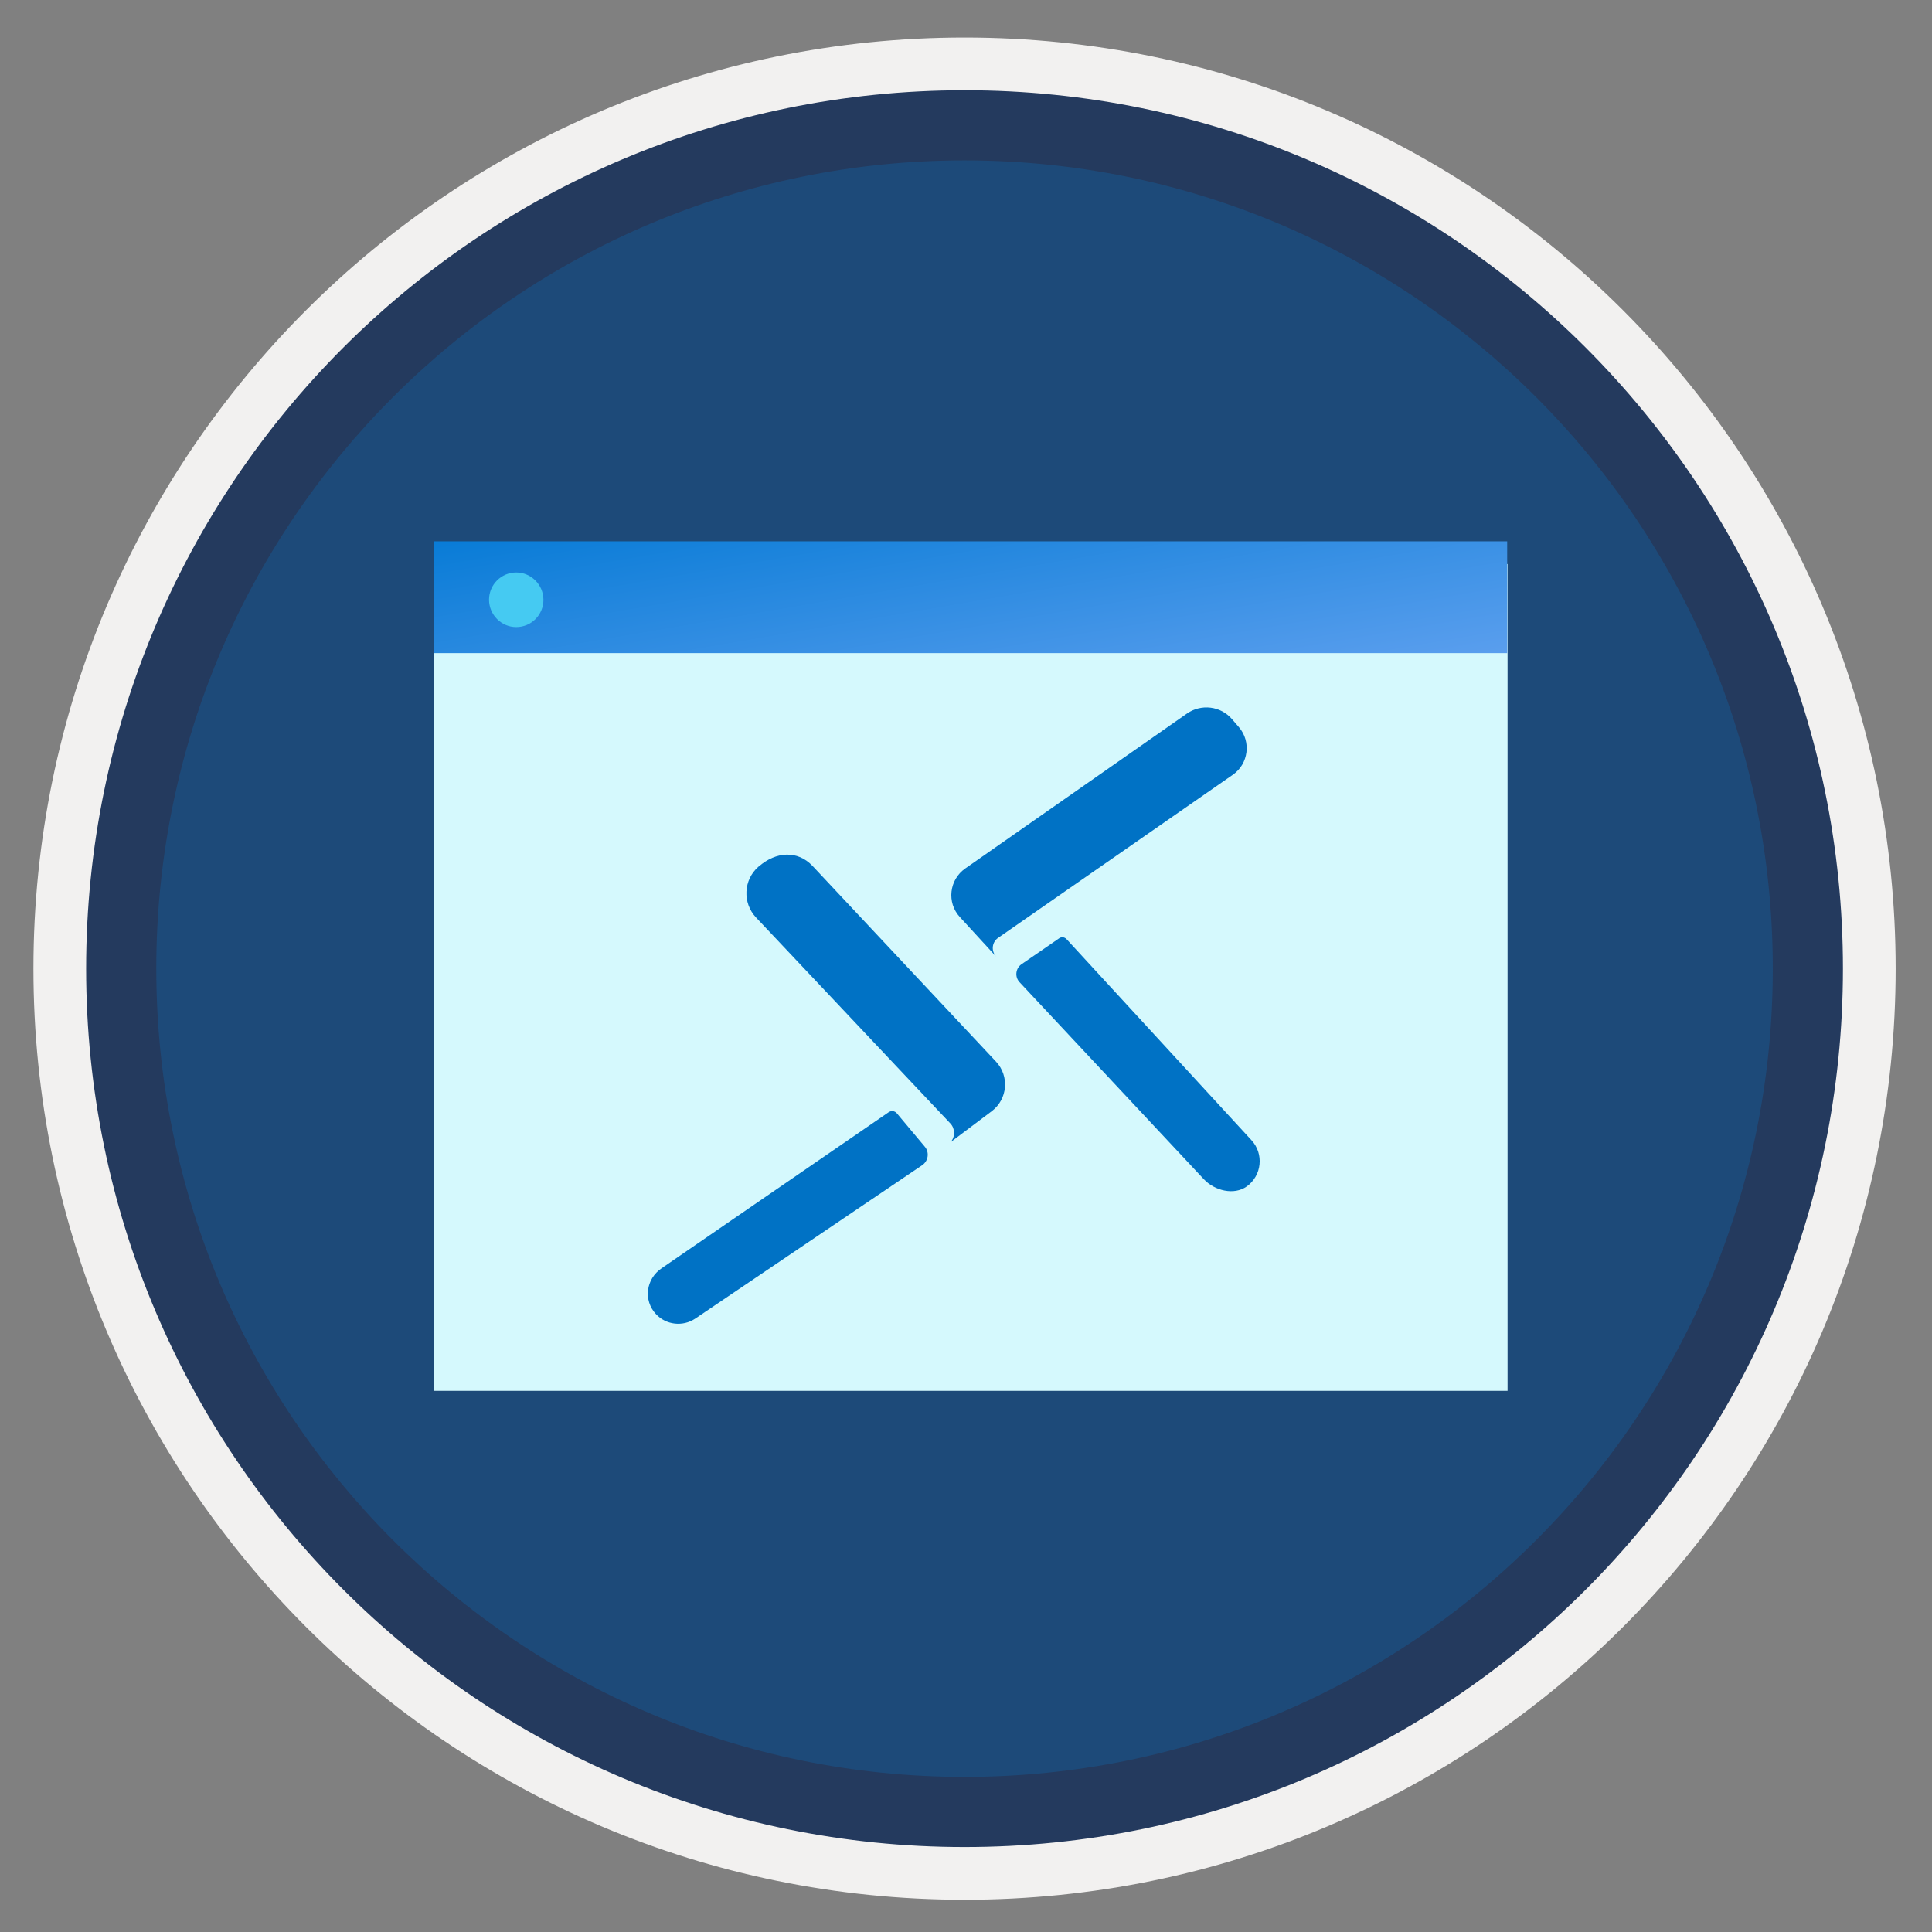
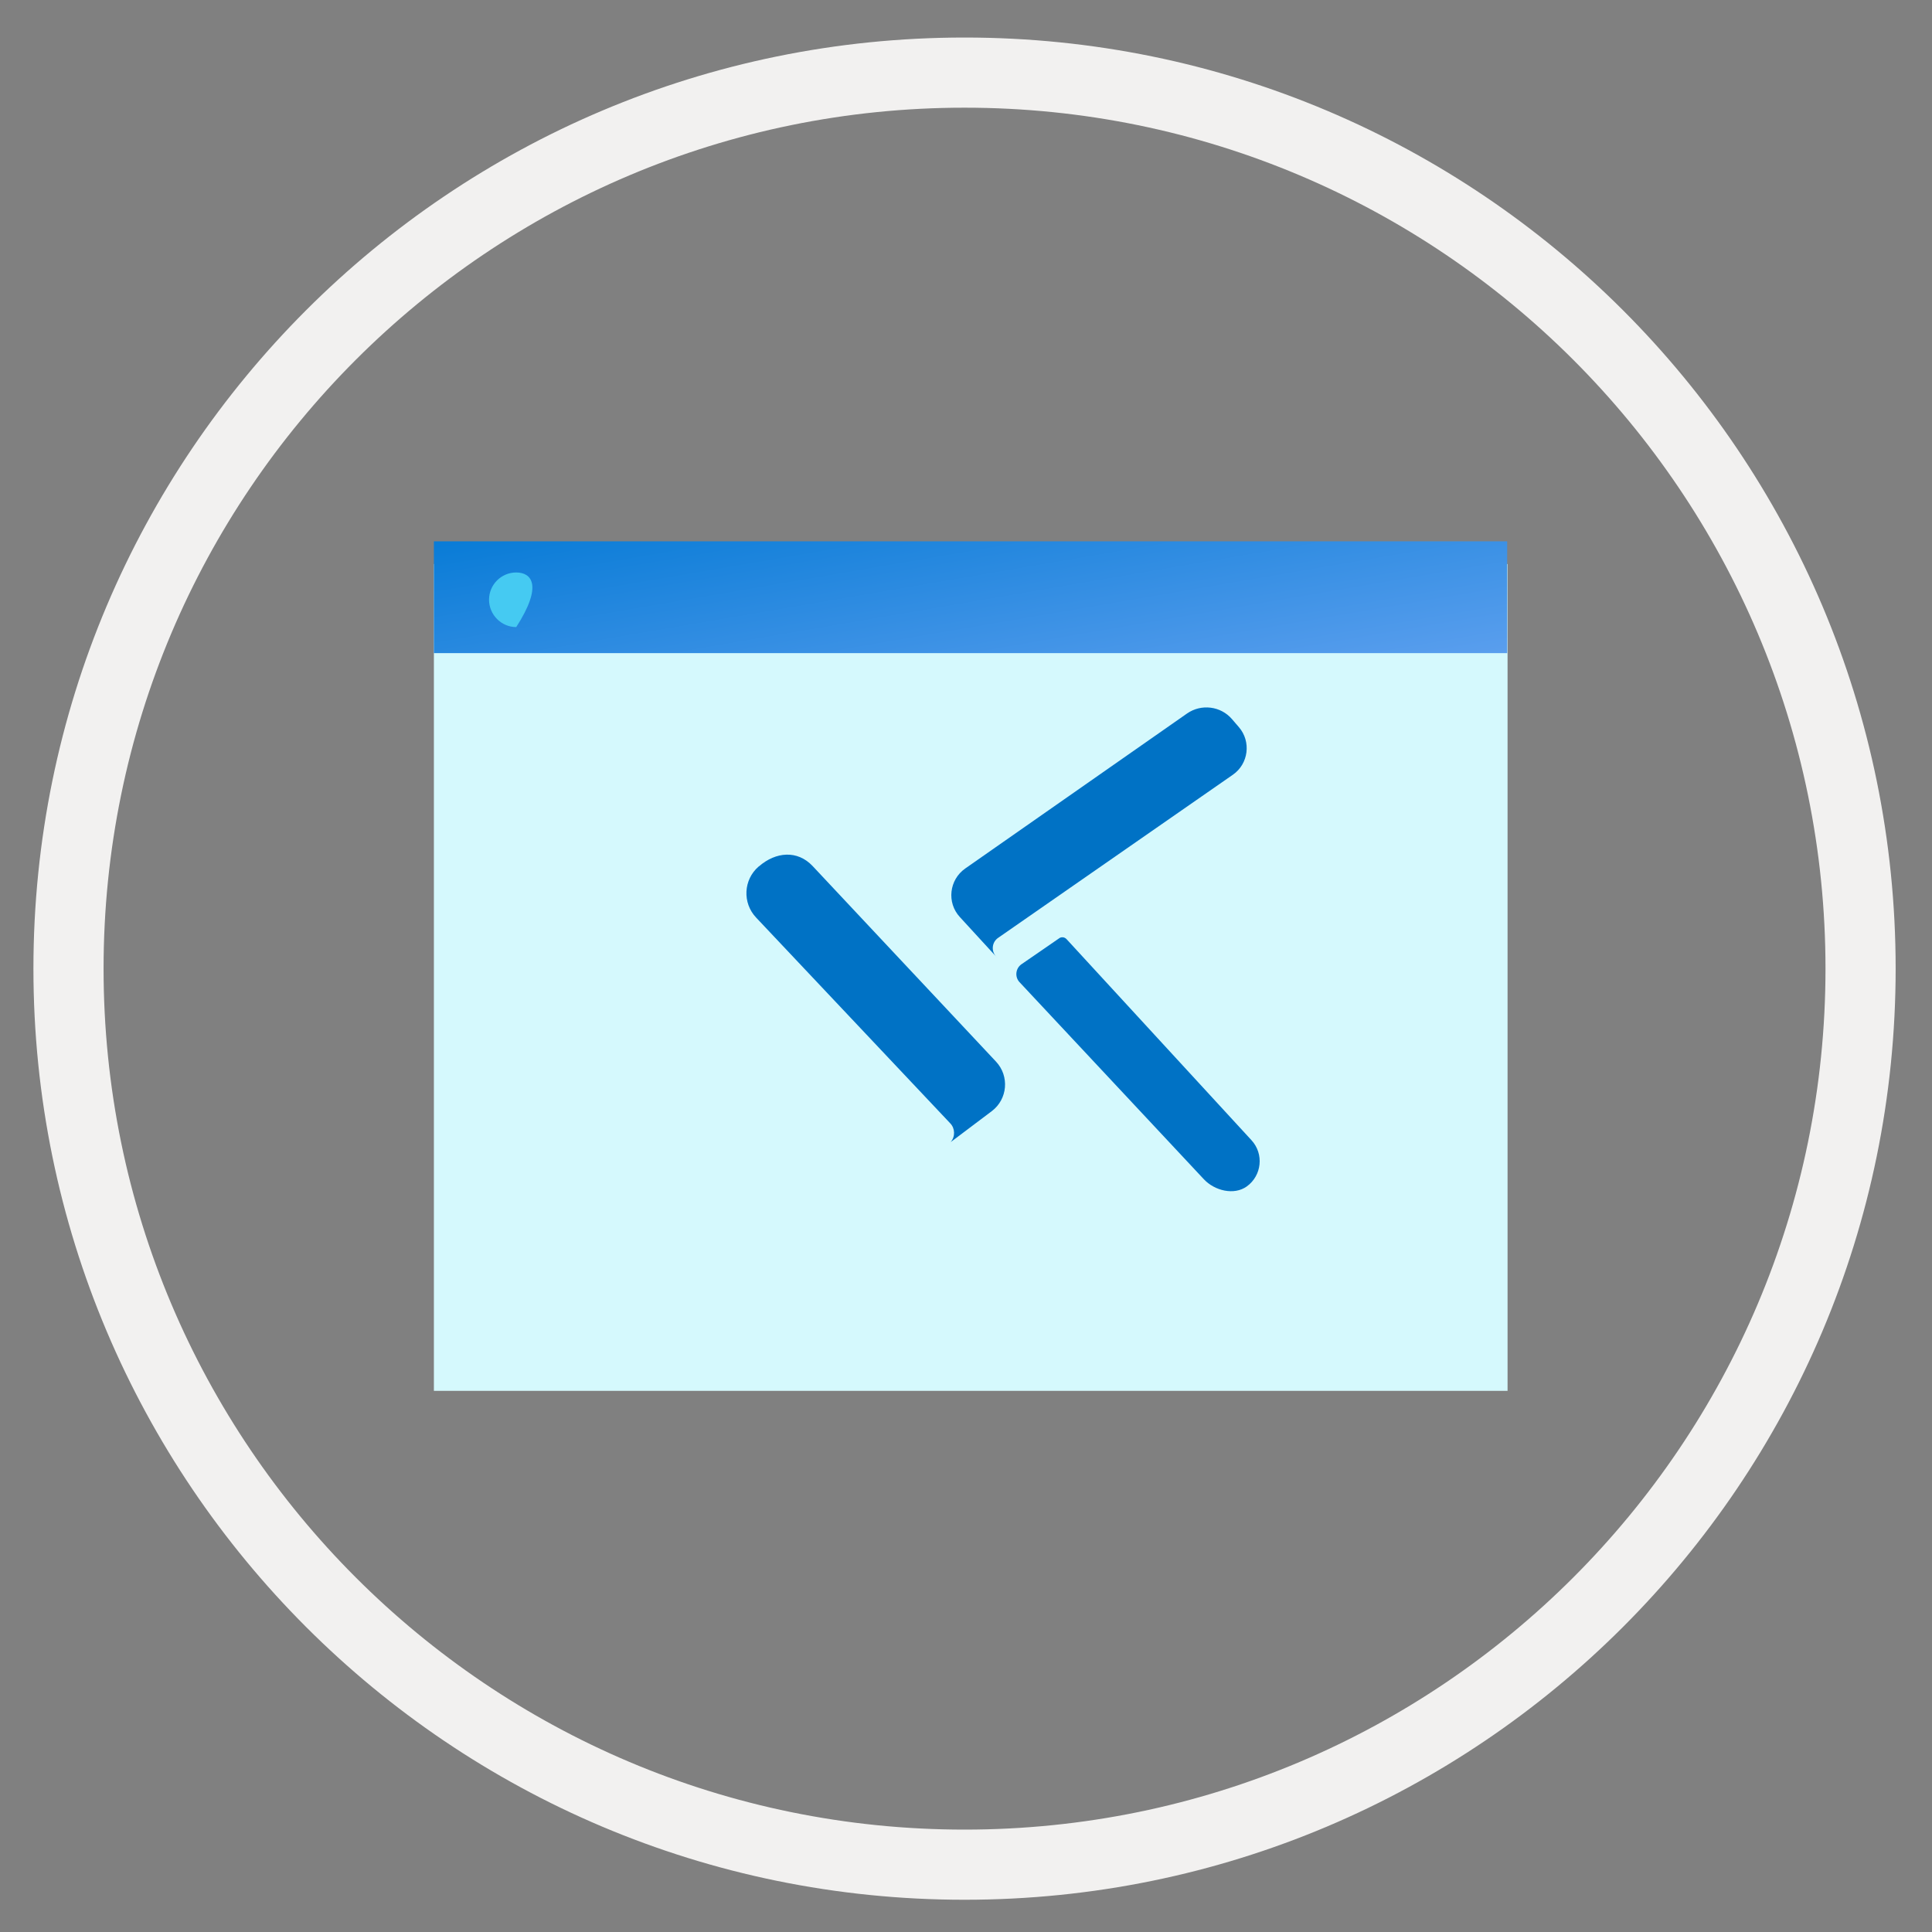
<svg xmlns="http://www.w3.org/2000/svg" width="103" height="103" viewBox="0 0 103 103" fill="none">
  <rect x="0" y="0" width="103" height="103" fill="#808080" stroke="none" />
-   <path d="M51.422 98.45C25.572 98.45 4.612 77.5 4.612 51.64C4.612 25.78 25.572 4.83 51.422 4.83C77.272 4.83 98.232 25.79 98.232 51.64C98.232 77.49 77.272 98.45 51.422 98.45Z" fill="#1D4A79" />
  <path fill-rule="evenodd" clip-rule="evenodd" d="M97.322 51.641C97.322 76.991 76.772 97.541 51.422 97.541C26.072 97.541 5.522 76.991 5.522 51.641C5.522 26.291 26.072 5.741 51.422 5.741C76.772 5.741 97.322 26.291 97.322 51.641ZM51.422 2.001C78.842 2.001 101.062 24.221 101.062 51.641C101.062 79.061 78.832 101.281 51.422 101.281C24.002 101.281 1.782 79.051 1.782 51.641C1.782 24.221 24.002 2.001 51.422 2.001Z" fill="#F2F1F0" />
-   <path fill-rule="evenodd" clip-rule="evenodd" d="M94.512 51.641C94.512 75.441 75.222 94.731 51.422 94.731C27.622 94.731 8.332 75.441 8.332 51.641C8.332 27.84 27.622 8.551 51.422 8.551C75.222 8.551 94.512 27.84 94.512 51.641ZM51.422 4.811C77.282 4.811 98.252 25.78 98.252 51.641C98.252 77.501 77.282 98.471 51.422 98.471C25.562 98.471 4.592 77.501 4.592 51.641C4.592 25.78 25.552 4.811 51.422 4.811Z" fill="#243A5E" />
  <path d="M23.132 74.15H80.372V30.07H23.132V74.15Z" fill="#D5F9FD" />
  <path d="M23.132 34.82H80.352V28.86H23.132V34.82Z" fill="url(#paint0_linear)" />
-   <path d="M27.522 33.431C28.322 33.431 28.972 32.781 28.972 31.98C28.972 31.18 28.322 30.52 27.522 30.52C26.722 30.52 26.072 31.171 26.072 31.971C26.072 32.77 26.722 33.431 27.522 33.431Z" fill="#45CAF2" />
+   <path d="M27.522 33.431C28.972 31.18 28.322 30.52 27.522 30.52C26.722 30.52 26.072 31.171 26.072 31.971C26.072 32.77 26.722 33.431 27.522 33.431Z" fill="#45CAF2" />
  <path d="M53.172 51.07L51.172 48.89C50.462 48.12 50.602 46.9 51.462 46.3L63.282 38.04C64.042 37.51 65.082 37.64 65.682 38.34L66.052 38.77C66.712 39.54 66.562 40.72 65.732 41.3L53.212 50C52.892 50.22 52.832 50.67 53.082 50.97L53.172 51.07Z" fill="#0072C5" />
  <path d="M56.862 50.07L66.722 60.79C67.392 61.52 67.272 62.67 66.472 63.25C65.792 63.74 64.752 63.48 64.182 62.87L54.352 52.36C54.092 52.08 54.142 51.63 54.452 51.41L56.442 50.04C56.572 49.93 56.752 49.95 56.862 50.07Z" fill="#0072C5" />
-   <path d="M47.812 59.351C47.702 59.221 47.522 59.201 47.382 59.291L35.292 67.601C34.422 68.181 34.292 69.331 34.972 70.061C35.512 70.641 36.402 70.741 37.062 70.301L49.162 62.121C49.492 61.901 49.562 61.431 49.302 61.131L47.812 59.351Z" fill="#0072C5" />
  <path d="M50.682 60.89L52.872 59.24C53.722 58.6 53.822 57.37 53.102 56.6L43.322 46.17C42.512 45.31 41.362 45.41 40.472 46.18L40.442 46.2C39.632 46.9 39.572 48.14 40.312 48.92L50.662 59.89C50.922 60.16 50.932 60.6 50.682 60.89Z" fill="#0072C5" />
  <defs>
    <linearGradient id="paint0_linear" x1="50.157" y1="22.591" x2="53.842" y2="44.135" gradientUnits="userSpaceOnUse">
      <stop stop-color="#0078D4" />
      <stop offset="0.82" stop-color="#5EA0EF" />
    </linearGradient>
  </defs>
</svg>